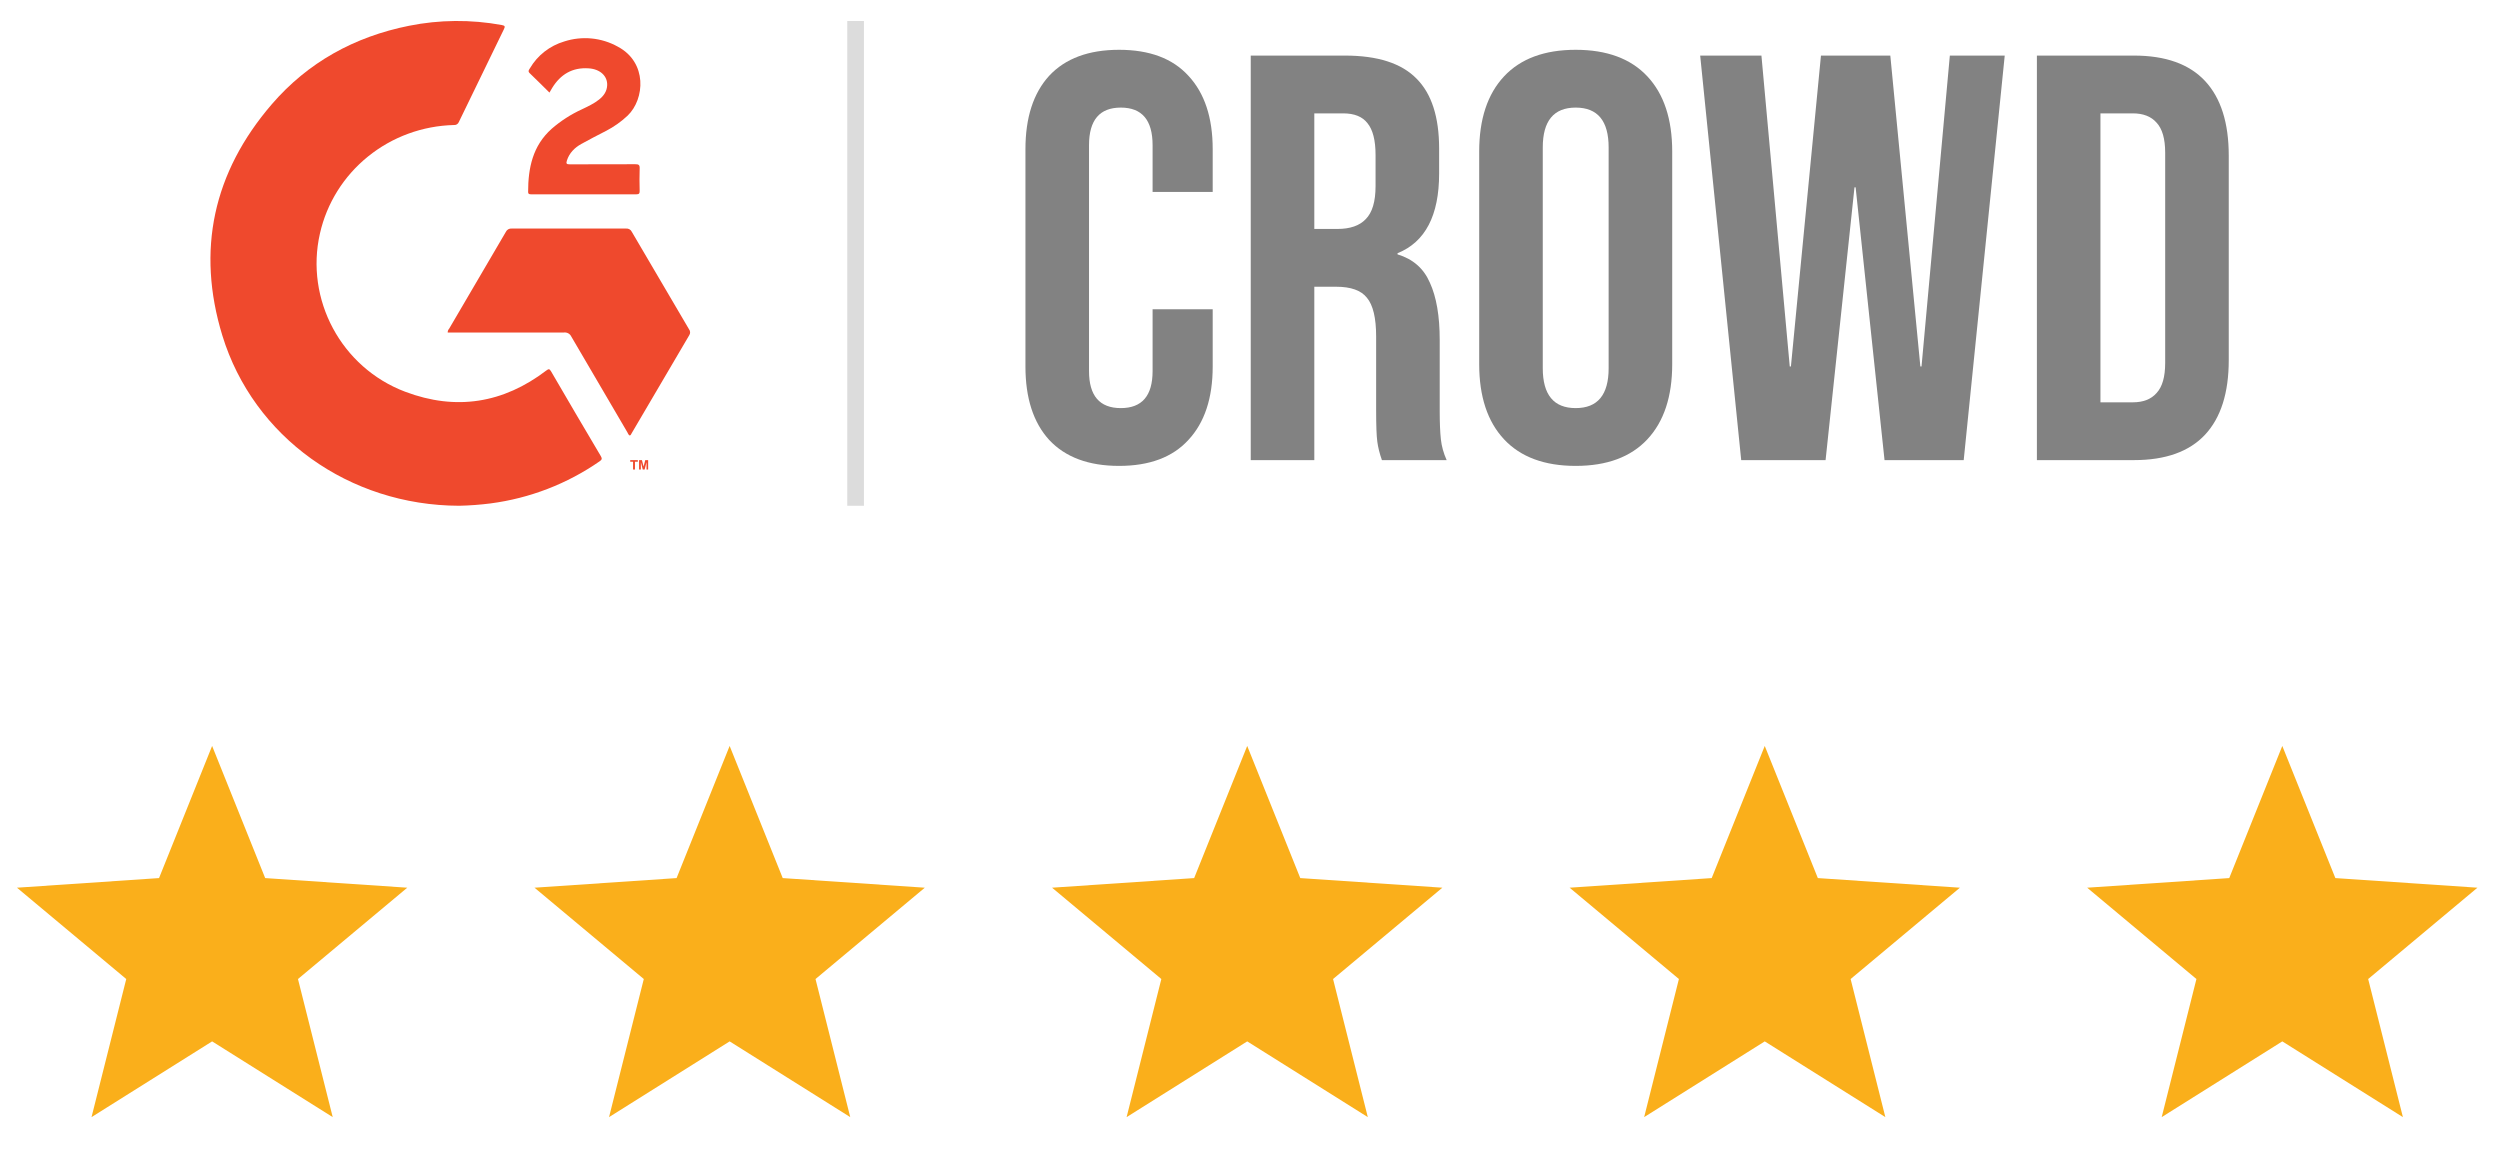
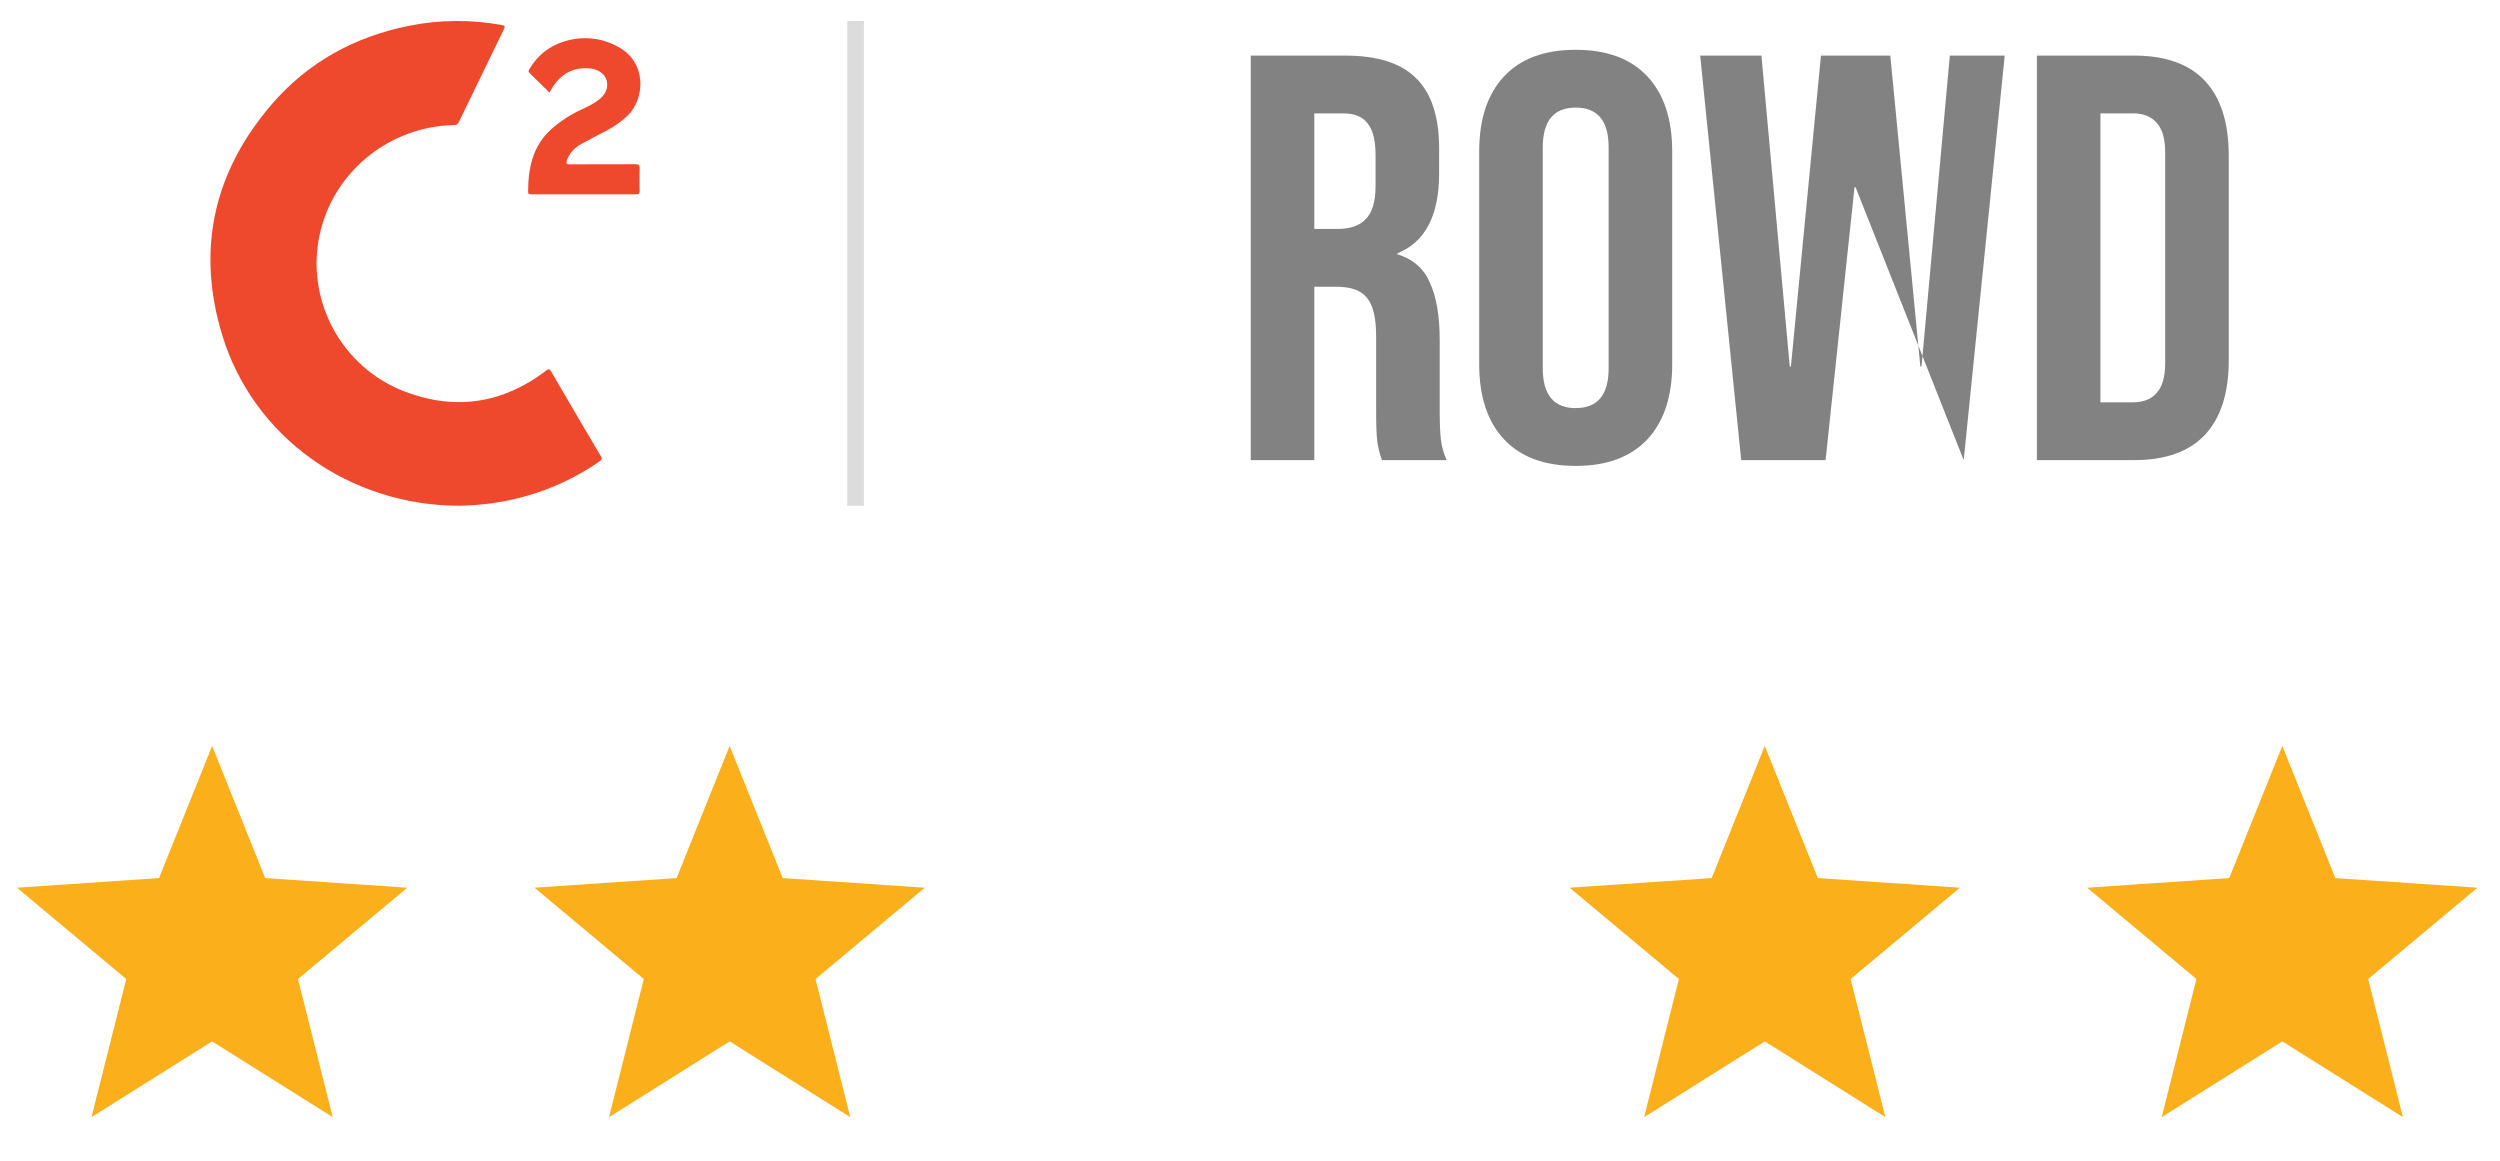
<svg xmlns="http://www.w3.org/2000/svg" width="112" height="52" viewBox="0 0 112 52" fill="none">
  <path d="M102.247 33.418L104.624 39.338L110.989 39.769L106.094 43.86L107.65 50.047L102.247 46.654L96.844 50.047L98.4 43.86L93.505 39.769L99.87 39.338L102.247 33.418Z" fill="#FAAF1B" />
  <path d="M79.061 33.418L81.439 39.338L87.804 39.769L82.908 43.86L84.464 50.047L79.061 46.654L73.658 50.047L75.215 43.86L70.319 39.769L76.684 39.338L79.061 33.418Z" fill="#FAAF1B" />
  <path d="M32.688 33.418L35.066 39.338L41.431 39.769L36.535 43.86L38.091 50.047L32.688 46.654L27.285 50.047L28.842 43.86L23.946 39.769L30.311 39.338L32.688 33.418Z" fill="#FAAF1B" />
-   <path d="M55.875 33.418L58.252 39.338L64.617 39.769L59.721 43.86L61.278 50.047L55.875 46.654L50.472 50.047L52.028 43.86L47.133 39.769L53.498 39.338L55.875 33.418Z" fill="#FAAF1B" />
  <path d="M9.503 33.418L11.88 39.338L18.245 39.769L13.349 43.86L14.906 50.047L9.503 46.654L4.1 50.047L5.656 43.86L0.76 39.769L7.125 39.338L9.503 33.418Z" fill="#FAAF1B" />
-   <path d="M50.135 20.872C48.771 20.872 47.727 20.484 47.002 19.707C46.294 18.93 45.94 17.834 45.94 16.419V6.684C45.94 5.269 46.294 4.173 47.002 3.396C47.727 2.619 48.771 2.231 50.135 2.231C51.498 2.231 52.534 2.619 53.242 3.396C53.966 4.173 54.329 5.269 54.329 6.684V8.6H51.636V6.503C51.636 5.381 51.162 4.82 50.212 4.82C49.263 4.82 48.788 5.381 48.788 6.503V16.626C48.788 17.731 49.263 18.283 50.212 18.283C51.162 18.283 51.636 17.731 51.636 16.626V13.856H54.329V16.419C54.329 17.834 53.966 18.93 53.242 19.707C52.534 20.484 51.498 20.872 50.135 20.872Z" fill="#828282" />
  <path d="M56.033 2.49H60.253C61.72 2.49 62.79 2.835 63.463 3.525C64.136 4.199 64.473 5.243 64.473 6.658V7.771C64.473 9.653 63.852 10.844 62.609 11.344V11.396C63.299 11.603 63.783 12.026 64.059 12.665C64.352 13.303 64.499 14.158 64.499 15.228V18.412C64.499 18.93 64.516 19.353 64.551 19.681C64.585 19.992 64.671 20.302 64.81 20.613H61.91C61.806 20.32 61.737 20.043 61.703 19.785C61.668 19.526 61.651 19.06 61.651 18.387V15.072C61.651 14.244 61.513 13.666 61.237 13.338C60.978 13.01 60.52 12.846 59.864 12.846H58.881V20.613H56.033V2.49ZM59.916 10.257C60.486 10.257 60.909 10.11 61.185 9.817C61.478 9.523 61.625 9.031 61.625 8.341V6.943C61.625 6.287 61.504 5.812 61.263 5.519C61.038 5.226 60.676 5.079 60.175 5.079H58.881V10.257H59.916Z" fill="#828282" />
  <path d="M70.591 20.872C69.193 20.872 68.123 20.475 67.381 19.681C66.639 18.887 66.268 17.765 66.268 16.315V6.788C66.268 5.338 66.639 4.216 67.381 3.422C68.123 2.628 69.193 2.231 70.591 2.231C71.99 2.231 73.06 2.628 73.802 3.422C74.544 4.216 74.915 5.338 74.915 6.788V16.315C74.915 17.765 74.544 18.887 73.802 19.681C73.06 20.475 71.99 20.872 70.591 20.872ZM70.591 18.283C71.575 18.283 72.067 17.687 72.067 16.497V6.606C72.067 5.415 71.575 4.82 70.591 4.82C69.608 4.82 69.116 5.415 69.116 6.606V16.497C69.116 17.687 69.608 18.283 70.591 18.283Z" fill="#828282" />
-   <path d="M76.168 2.49H78.912L80.181 16.419H80.233L81.579 2.49H84.686L86.032 16.419H86.084L87.353 2.49H89.812L87.974 20.613H84.427L83.132 8.393H83.081L81.786 20.613H78.006L76.168 2.49Z" fill="#828282" />
+   <path d="M76.168 2.49H78.912L80.181 16.419H80.233L81.579 2.49H84.686L86.032 16.419H86.084L87.353 2.49H89.812L87.974 20.613L83.132 8.393H83.081L81.786 20.613H78.006L76.168 2.49Z" fill="#828282" />
  <path d="M91.253 2.49H95.602C97.017 2.49 98.079 2.87 98.787 3.629C99.494 4.388 99.848 5.502 99.848 6.969V16.134C99.848 17.601 99.494 18.714 98.787 19.474C98.079 20.233 97.017 20.613 95.602 20.613H91.253V2.49ZM95.55 18.024C96.016 18.024 96.37 17.886 96.612 17.61C96.871 17.334 97 16.885 97 16.264V6.839C97 6.218 96.871 5.769 96.612 5.493C96.37 5.217 96.016 5.079 95.55 5.079H94.1V18.024H95.55Z" fill="#828282" />
  <path d="M20.568 22.658C15.647 22.645 11.359 19.589 9.961 15.031C8.793 11.212 9.55 7.721 12.177 4.67C13.792 2.796 15.875 1.646 18.324 1.155C19.693 0.88 21.104 0.869 22.478 1.121C22.632 1.149 22.633 1.19 22.574 1.312C21.898 2.695 21.225 4.08 20.556 5.466C20.539 5.51 20.509 5.547 20.468 5.571C20.428 5.595 20.381 5.606 20.334 5.601C18.926 5.636 17.571 6.133 16.484 7.014C15.396 7.894 14.64 9.106 14.334 10.457C13.659 13.412 15.285 16.467 18.153 17.55C20.43 18.41 22.548 18.067 24.475 16.599C24.573 16.526 24.613 16.512 24.684 16.631C25.423 17.903 26.168 19.171 26.919 20.438C26.985 20.549 26.962 20.599 26.864 20.666C25.413 21.675 23.734 22.323 21.971 22.554C21.506 22.613 21.037 22.648 20.568 22.658Z" fill="#EF492D" />
-   <path d="M28.211 19.512C28.151 19.48 28.134 19.415 28.103 19.362C27.262 17.933 26.425 16.503 25.591 15.072C25.562 15.013 25.516 14.965 25.458 14.933C25.401 14.902 25.334 14.889 25.268 14.896C23.6 14.901 21.933 14.896 20.264 14.896H20.057C20.055 14.833 20.078 14.772 20.122 14.725C20.969 13.278 21.817 11.831 22.665 10.384C22.687 10.337 22.724 10.297 22.771 10.271C22.818 10.245 22.872 10.234 22.925 10.239C24.633 10.243 26.34 10.243 28.047 10.239C28.1 10.234 28.153 10.245 28.199 10.271C28.246 10.297 28.282 10.337 28.304 10.384C29.156 11.844 30.012 13.301 30.871 14.756C30.9 14.793 30.916 14.838 30.917 14.885C30.919 14.932 30.905 14.978 30.879 15.017C30.015 16.482 29.155 17.947 28.298 19.41C28.275 19.447 28.265 19.497 28.211 19.512Z" fill="#EF492D" />
  <path d="M24.616 4.148C24.31 3.847 24.024 3.56 23.729 3.277C23.637 3.189 23.701 3.125 23.741 3.059C24.079 2.48 24.63 2.05 25.28 1.857C25.674 1.729 26.091 1.684 26.503 1.724C26.916 1.764 27.316 1.889 27.677 2.09C29.007 2.796 28.888 4.436 28.121 5.177C27.829 5.452 27.5 5.685 27.142 5.869C26.772 6.062 26.403 6.245 26.041 6.45C25.74 6.619 25.506 6.853 25.397 7.192C25.353 7.328 25.379 7.364 25.528 7.362C26.505 7.357 27.482 7.362 28.46 7.357C28.608 7.357 28.663 7.384 28.657 7.543C28.644 7.882 28.649 8.222 28.657 8.559C28.657 8.667 28.627 8.705 28.514 8.705C26.944 8.702 25.373 8.702 23.803 8.705C23.73 8.705 23.661 8.705 23.66 8.599C23.66 7.53 23.861 6.534 24.712 5.772C25.118 5.419 25.573 5.125 26.064 4.9C26.333 4.771 26.604 4.647 26.839 4.46C27.045 4.296 27.187 4.097 27.201 3.828C27.224 3.407 26.885 3.095 26.374 3.062C25.639 3.011 25.108 3.336 24.737 3.94C24.7 4 24.666 4.061 24.616 4.148Z" fill="#EF492D" />
-   <path d="M28.361 21.035V20.686H28.234V20.613H28.575V20.686H28.446V21.035H28.361ZM28.63 21.035V20.615H28.759L28.833 20.902L28.907 20.615H29.037V21.035H28.964V20.704L28.879 21.035H28.795L28.711 20.704V21.035H28.63Z" fill="#EF492D" />
  <line x1="38.331" y1="0.941" x2="38.331" y2="22.659" stroke="#DCDCDC" stroke-width="0.748" />
</svg>